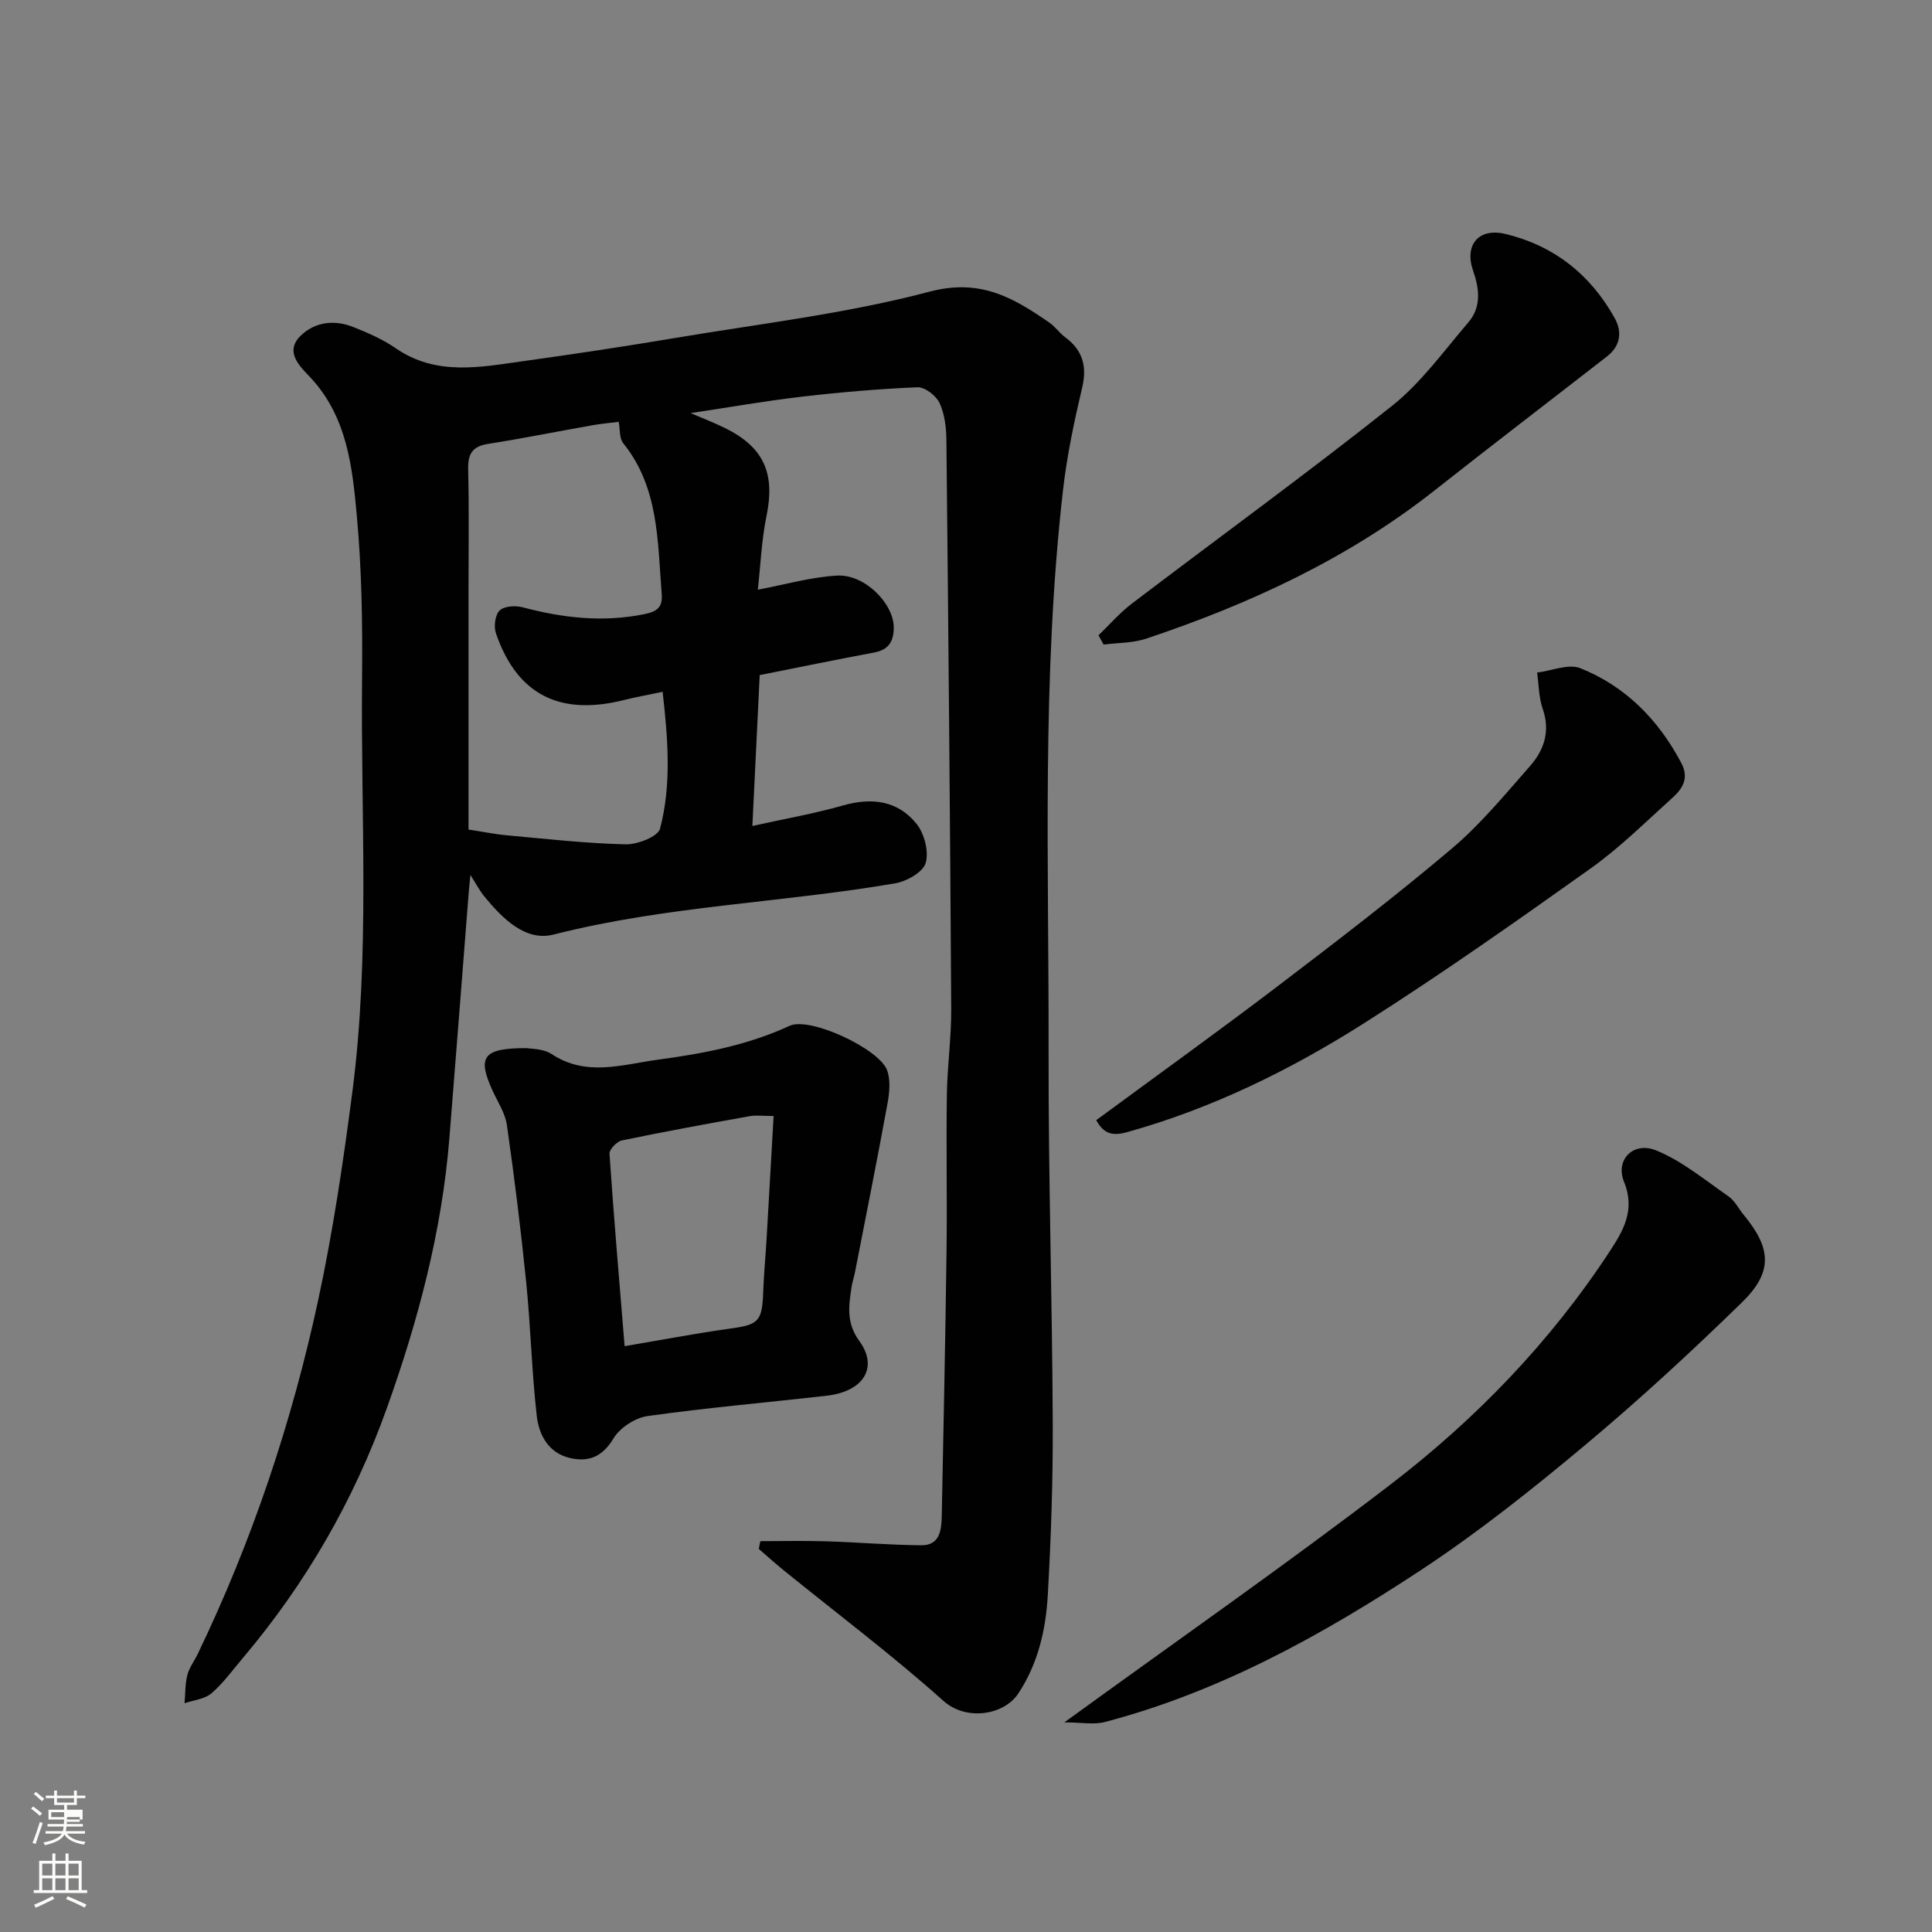
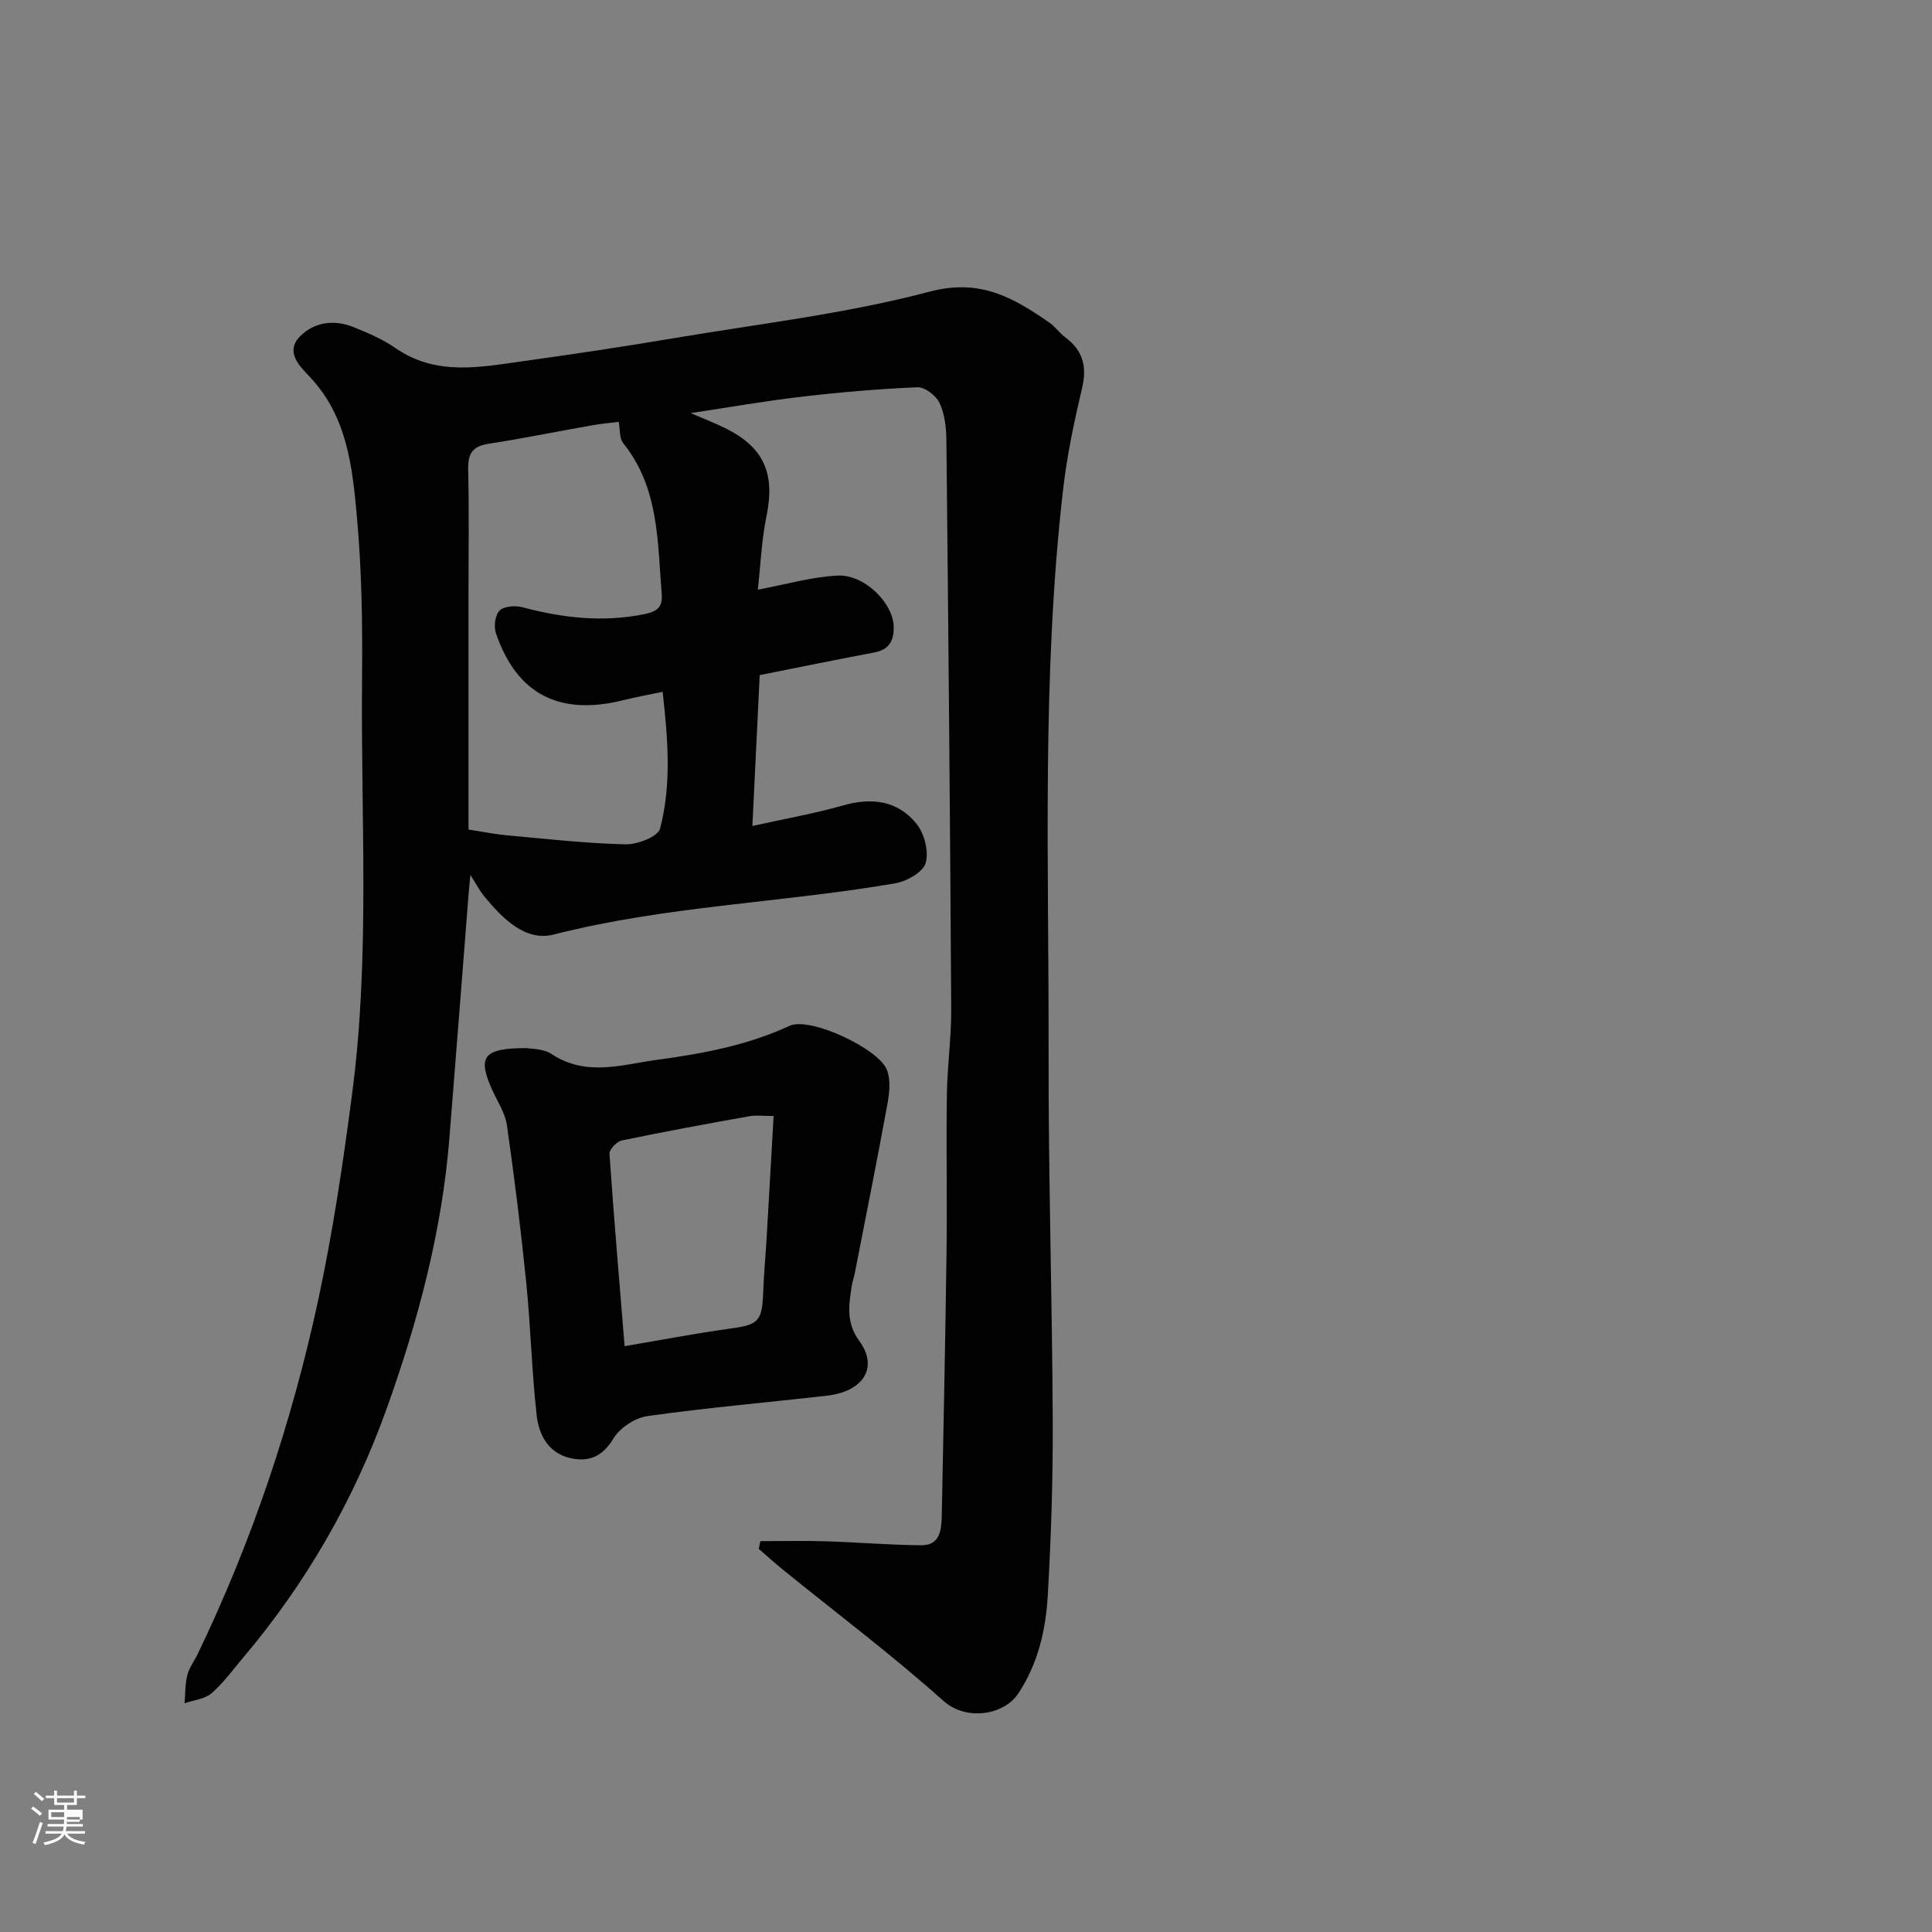
<svg xmlns="http://www.w3.org/2000/svg" enable-background="new 0 0 400 400" viewBox="0 0 400 400">
  <rect x="0" y="0" width="400" height="400" fill="#808080" stroke="none" />
  <path d="m6.44 374.46.42-.45c.65.47 1.27.95 1.85 1.44l-.45.49c-.65-.56-1.25-1.06-1.82-1.48m.93 7.33-.63-.26c.55-1.36 1.05-2.8 1.52-4.33.19.1.38.19.59.27-.46 1.29-.95 2.73-1.48 4.32m-.38-10.38.44-.42c.43.34 1.01.82 1.74 1.44l-.49.49c-.53-.51-1.09-1.01-1.69-1.51m2.5.35h1.72v-1.04h.59v1.04h3.52v-1.04h.59v1.04h1.75v.53h-1.75v1.42h-2.03v.97h3.22v2.03h-3.24c0 .35-.01.66-.03.93h3.32v.53h-3.37c-.03.27-.08.58-.15.94h3.96v.53h-3.71c.67.92 1.93 1.48 3.79 1.68-.13.24-.23.44-.29.59-2.13-.38-3.48-1.08-4.04-2.12-.43.97-1.77 1.72-4.03 2.23-.09-.19-.2-.37-.33-.55 2.1-.42 3.37-1.03 3.81-1.83h-3.36v-.53h3.58c.08-.29.13-.61.16-.94h-3.33v-.53h3.39c.02-.27.04-.58.04-.93h-3.23v-2.03h3.25v-.97h-2.07v-1.42h-1.73zm1.12 3.44v1h2.65c.01-.3.02-.44.01-.4v-.25-.35zm1.19-2h3.52v-.91h-3.52zm4.71 3h-2.63v.59c0 .15-.01.28-.01.4h2.64v-1.99z" fill="#fbfcfa" />
-   <path d="m13.56 383.74h.63v1.52h2.72v6.07h1.13v.6h-11.06v-.6h1.13v-6.07h2.73v-1.52h.63v1.52h2.1v-1.52zm-2.69 8.83.38.56c-1.24.63-2.53 1.25-3.85 1.85-.1-.21-.21-.42-.34-.63 1.36-.55 2.63-1.15 3.81-1.78m-2.13-4.27h2.1v-2.45h-2.1zm0 3.04h2.1v-2.46h-2.1zm2.72-3.04h2.1v-2.45h-2.1zm0 3.04h2.1v-2.46h-2.1zm6.07 3.6c-1.41-.71-2.7-1.3-3.86-1.78l.35-.56c1.45.62 2.75 1.19 3.88 1.72zm-1.25-9.09h-2.1v2.45h2.1zm-2.09 5.49h2.1v-2.46h-2.1z" fill="#fbfcfa" />
  <g fill="#010101">
-     <path d="m157.43 319.08c4.52 0 9.04-.11 13.55.03 6.6.2 13.2.77 19.8.82 3.8.02 4.14-3.14 4.2-6.03.36-18.26.75-36.53.99-54.79.14-10.83-.09-21.66.07-32.49.09-5.94.94-11.87.9-17.8-.23-39.26-.59-78.52-1-117.78-.03-2.57-.36-5.36-1.43-7.63-.71-1.51-3.03-3.29-4.56-3.23-8.04.34-16.09 1.03-24.09 1.97-7.63.89-15.21 2.23-22.87 3.38 2.29.99 4.77 1.93 7.13 3.1 8.06 3.97 10.37 9.4 8.59 18.13-1.05 5.1-1.25 10.37-1.81 15.33 5.64-1.06 10.98-2.61 16.39-2.92 5.76-.33 11.74 5.81 11.75 10.73 0 2.94-1.07 4.64-4.08 5.2-7.82 1.47-15.62 3.07-23.67 4.67-.47 9.69-.96 19.7-1.52 31.24 6.9-1.53 12.92-2.58 18.77-4.25 5.96-1.7 11.32-1.01 15.2 3.78 1.64 2.03 2.6 5.75 1.91 8.13-.54 1.89-3.92 3.8-6.29 4.21-23.5 4.04-47.48 4.67-70.75 10.61-5.83 1.49-10.61-3.35-14.35-7.91-.92-1.12-1.6-2.44-2.87-4.43-.17 1.77-.28 2.78-.36 3.8-1.33 16.9-2.63 33.8-3.99 50.7-1.55 19.32-6.5 37.9-13 56.04-6.78 18.91-16.7 36.13-29.7 51.51-2.13 2.51-4.08 5.24-6.54 7.37-1.41 1.22-3.7 1.41-5.59 2.07.17-1.95.1-3.97.58-5.84.39-1.55 1.46-2.92 2.16-4.39 11.28-23.44 19.49-47.97 24.95-73.34 3.05-14.18 5.18-28.59 7.05-42.99 3.7-28.43 1.72-57.04 2.01-85.58.11-11.26-.06-22.58-1.09-33.78-.93-10.15-2.02-20.5-9.69-28.66-1.94-2.06-5.37-5.16-1.98-8.5 2.97-2.94 7.04-3.42 10.98-1.84 3 1.2 6.05 2.52 8.69 4.34 8.47 5.87 17.62 3.94 26.69 2.68 10.36-1.44 20.7-3 31.01-4.73 17.69-2.98 35.63-5.06 52.91-9.63 10.48-2.77 17.32 1.26 24.76 6.4 1.22.84 2.1 2.15 3.29 3.04 3.64 2.7 4.57 6.01 3.51 10.48-1.64 6.94-3.12 13.97-3.94 21.05-4.46 38.86-2.92 77.9-3 116.88-.05 25.43.75 50.86.86 76.29.05 11.93-.35 23.88-1.03 35.79-.41 7.15-2.02 14.14-6.11 20.32-2.96 4.47-10.75 5.75-15.49 1.52-10.62-9.5-22.05-18.09-33.13-27.08-1.74-1.41-3.4-2.92-5.1-4.38.1-.57.22-1.09.33-1.61zm-20.24-175.85c-3.22.68-5.63 1.1-7.99 1.7-15.08 3.8-22.76-2.88-26.52-13.81-.48-1.39-.18-3.8.76-4.72s3.26-1.06 4.75-.67c8.35 2.22 16.66 3.17 25.28 1.41 2.81-.57 3.73-1.61 3.53-4.18-.88-10.85-.54-21.98-7.97-31.2-.83-1.03-.63-2.89-.93-4.42-1.26.16-3.35.34-5.42.7-7.21 1.27-14.39 2.73-21.62 3.86-3.33.52-4.21 2.14-4.13 5.33.2 8.32.07 16.64.07 24.96v49.56c2.97.45 5.48.97 8.02 1.2 8.16.74 16.32 1.67 24.49 1.86 2.46.06 6.72-1.6 7.15-3.25 2.4-9.19 1.63-18.57.53-28.33z" />
+     <path d="m157.43 319.08c4.52 0 9.04-.11 13.55.03 6.6.2 13.2.77 19.8.82 3.8.02 4.14-3.14 4.2-6.03.36-18.26.75-36.53.99-54.79.14-10.83-.09-21.66.07-32.49.09-5.94.94-11.87.9-17.8-.23-39.26-.59-78.52-1-117.78-.03-2.57-.36-5.36-1.43-7.63-.71-1.51-3.03-3.29-4.56-3.23-8.04.34-16.09 1.03-24.09 1.97-7.63.89-15.21 2.23-22.87 3.38 2.29.99 4.77 1.93 7.13 3.1 8.06 3.97 10.37 9.4 8.59 18.13-1.05 5.1-1.25 10.37-1.81 15.33 5.64-1.06 10.98-2.61 16.39-2.92 5.76-.33 11.74 5.81 11.75 10.73 0 2.94-1.07 4.64-4.08 5.2-7.82 1.47-15.62 3.07-23.67 4.67-.47 9.69-.96 19.7-1.52 31.24 6.9-1.53 12.92-2.58 18.77-4.25 5.96-1.7 11.32-1.01 15.2 3.78 1.64 2.03 2.6 5.75 1.91 8.13-.54 1.89-3.92 3.8-6.29 4.21-23.5 4.04-47.48 4.67-70.75 10.61-5.83 1.49-10.61-3.35-14.35-7.91-.92-1.12-1.6-2.44-2.87-4.43-.17 1.77-.28 2.78-.36 3.8-1.33 16.9-2.63 33.8-3.99 50.7-1.55 19.32-6.5 37.9-13 56.04-6.78 18.91-16.7 36.13-29.7 51.51-2.13 2.51-4.08 5.24-6.54 7.37-1.41 1.22-3.7 1.41-5.59 2.07.17-1.95.1-3.97.58-5.84.39-1.55 1.46-2.92 2.16-4.39 11.28-23.44 19.49-47.97 24.95-73.34 3.05-14.18 5.18-28.59 7.05-42.99 3.7-28.43 1.72-57.04 2.01-85.58.11-11.26-.06-22.58-1.09-33.78-.93-10.15-2.02-20.5-9.69-28.66-1.94-2.06-5.37-5.16-1.98-8.5 2.97-2.94 7.04-3.42 10.98-1.84 3 1.2 6.05 2.52 8.69 4.34 8.47 5.87 17.62 3.94 26.69 2.68 10.36-1.44 20.7-3 31.01-4.73 17.69-2.98 35.63-5.06 52.91-9.63 10.48-2.77 17.32 1.26 24.76 6.4 1.22.84 2.1 2.15 3.29 3.04 3.64 2.7 4.57 6.01 3.51 10.48-1.64 6.94-3.12 13.97-3.94 21.05-4.46 38.86-2.92 77.9-3 116.88-.05 25.43.75 50.86.86 76.29.05 11.93-.35 23.88-1.03 35.79-.41 7.15-2.02 14.14-6.11 20.32-2.96 4.47-10.75 5.75-15.49 1.52-10.62-9.5-22.05-18.09-33.13-27.08-1.74-1.41-3.4-2.92-5.1-4.38.1-.57.22-1.09.33-1.61zm-20.24-175.85c-3.22.68-5.63 1.1-7.99 1.7-15.08 3.8-22.76-2.88-26.52-13.81-.48-1.39-.18-3.8.76-4.72s3.26-1.06 4.75-.67c8.35 2.22 16.66 3.17 25.28 1.41 2.81-.57 3.73-1.61 3.53-4.18-.88-10.85-.54-21.98-7.97-31.2-.83-1.03-.63-2.89-.93-4.42-1.26.16-3.35.34-5.42.7-7.21 1.27-14.39 2.73-21.62 3.86-3.33.52-4.21 2.14-4.13 5.33.2 8.32.07 16.64.07 24.96v49.56c2.97.45 5.48.97 8.02 1.2 8.16.74 16.32 1.67 24.49 1.86 2.46.06 6.72-1.6 7.15-3.25 2.4-9.19 1.63-18.57.53-28.33" />
    <path d="m109.05 217c.8.17 3.4.07 5.17 1.24 7.2 4.74 14.59 2.16 21.97 1.16 9.37-1.26 18.57-2.99 27.3-7.02 4.19-1.93 18.37 4.7 20.13 9.1.81 2.05.54 4.74.12 7.03-2.13 11.68-4.47 23.32-6.74 34.97-.19.96-.52 1.89-.67 2.85-.6 3.91-1.18 7.53 1.58 11.31 4 5.47.88 10.45-6.71 11.32-12.38 1.42-24.8 2.48-37.13 4.22-2.59.36-5.75 2.44-7.08 4.67-2.31 3.84-5.23 4.91-9.05 4-4.42-1.05-6.38-4.82-6.82-8.77-1.03-9.15-1.25-18.38-2.17-27.54-1.1-10.89-2.45-21.76-4-32.6-.36-2.49-1.92-4.82-3-7.2-3.15-6.93-1.99-8.75 7.1-8.74zm20.27 61.71c7.41-1.25 14.64-2.64 21.92-3.65 5.82-.81 6.56-1.46 6.78-7.66.12-3.62.48-7.23.69-10.85.49-8.37.96-16.73 1.46-25.49-2.1 0-3.6-.22-5.01.04-8.82 1.58-17.65 3.19-26.42 5.02-1.04.22-2.62 1.87-2.55 2.77.89 13.11 2.02 26.22 3.13 39.82z" />
-     <path d="m220.36 356.6c23.41-17 45.78-32.59 67.4-49.15 17.72-13.56 33.2-29.57 45.5-48.35 2.76-4.22 5.38-8.51 2.98-14.41-1.88-4.6 1.95-8.44 6.68-6.5 5.39 2.21 10.1 6.15 14.97 9.52 1.28.89 2.05 2.52 3.09 3.77 5.77 6.96 6.14 11.86-.34 18.18-10.51 10.25-21.33 20.23-32.59 29.64-10.9 9.11-22.09 18.02-33.94 25.82-20.3 13.37-41.53 25.13-65.3 31.39-2.32.62-4.93.09-8.45.09z" />
-     <path d="m226.96 231.92c12.89-9.49 25.49-18.54 37.82-27.93 12.11-9.22 24.2-18.49 35.81-28.31 5.96-5.04 11-11.19 16.19-17.08 2.92-3.32 4.23-7.23 2.62-11.85-.82-2.35-.8-4.99-1.16-7.5 3.02-.37 6.5-1.89 8.97-.9 9.36 3.76 16.14 10.65 20.88 19.61 1.71 3.23.2 5.4-1.92 7.3-5.51 4.96-10.81 10.24-16.82 14.52-15.41 10.97-30.89 21.88-46.85 32.01-15.27 9.7-31.49 17.68-49.08 22.59-3.27.93-4.95.26-6.46-2.46z" />
-     <path d="m227.43 131.53c2.28-2.19 4.38-4.64 6.88-6.54 17.96-13.66 36.22-26.92 53.88-40.95 6.04-4.8 10.72-11.35 15.81-17.29 2.72-3.17 2.31-6.9.99-10.7-1.85-5.32 1.11-8.95 6.7-7.61 10 2.4 17.6 8.4 22.61 17.41 1.6 2.88 1.2 5.77-1.58 7.94-11.88 9.24-23.84 18.38-35.66 27.71-17.93 14.15-38.29 23.54-59.76 30.73-2.76.92-5.86.84-8.8 1.22-.36-.65-.71-1.28-1.07-1.92z" />
  </g>
</svg>